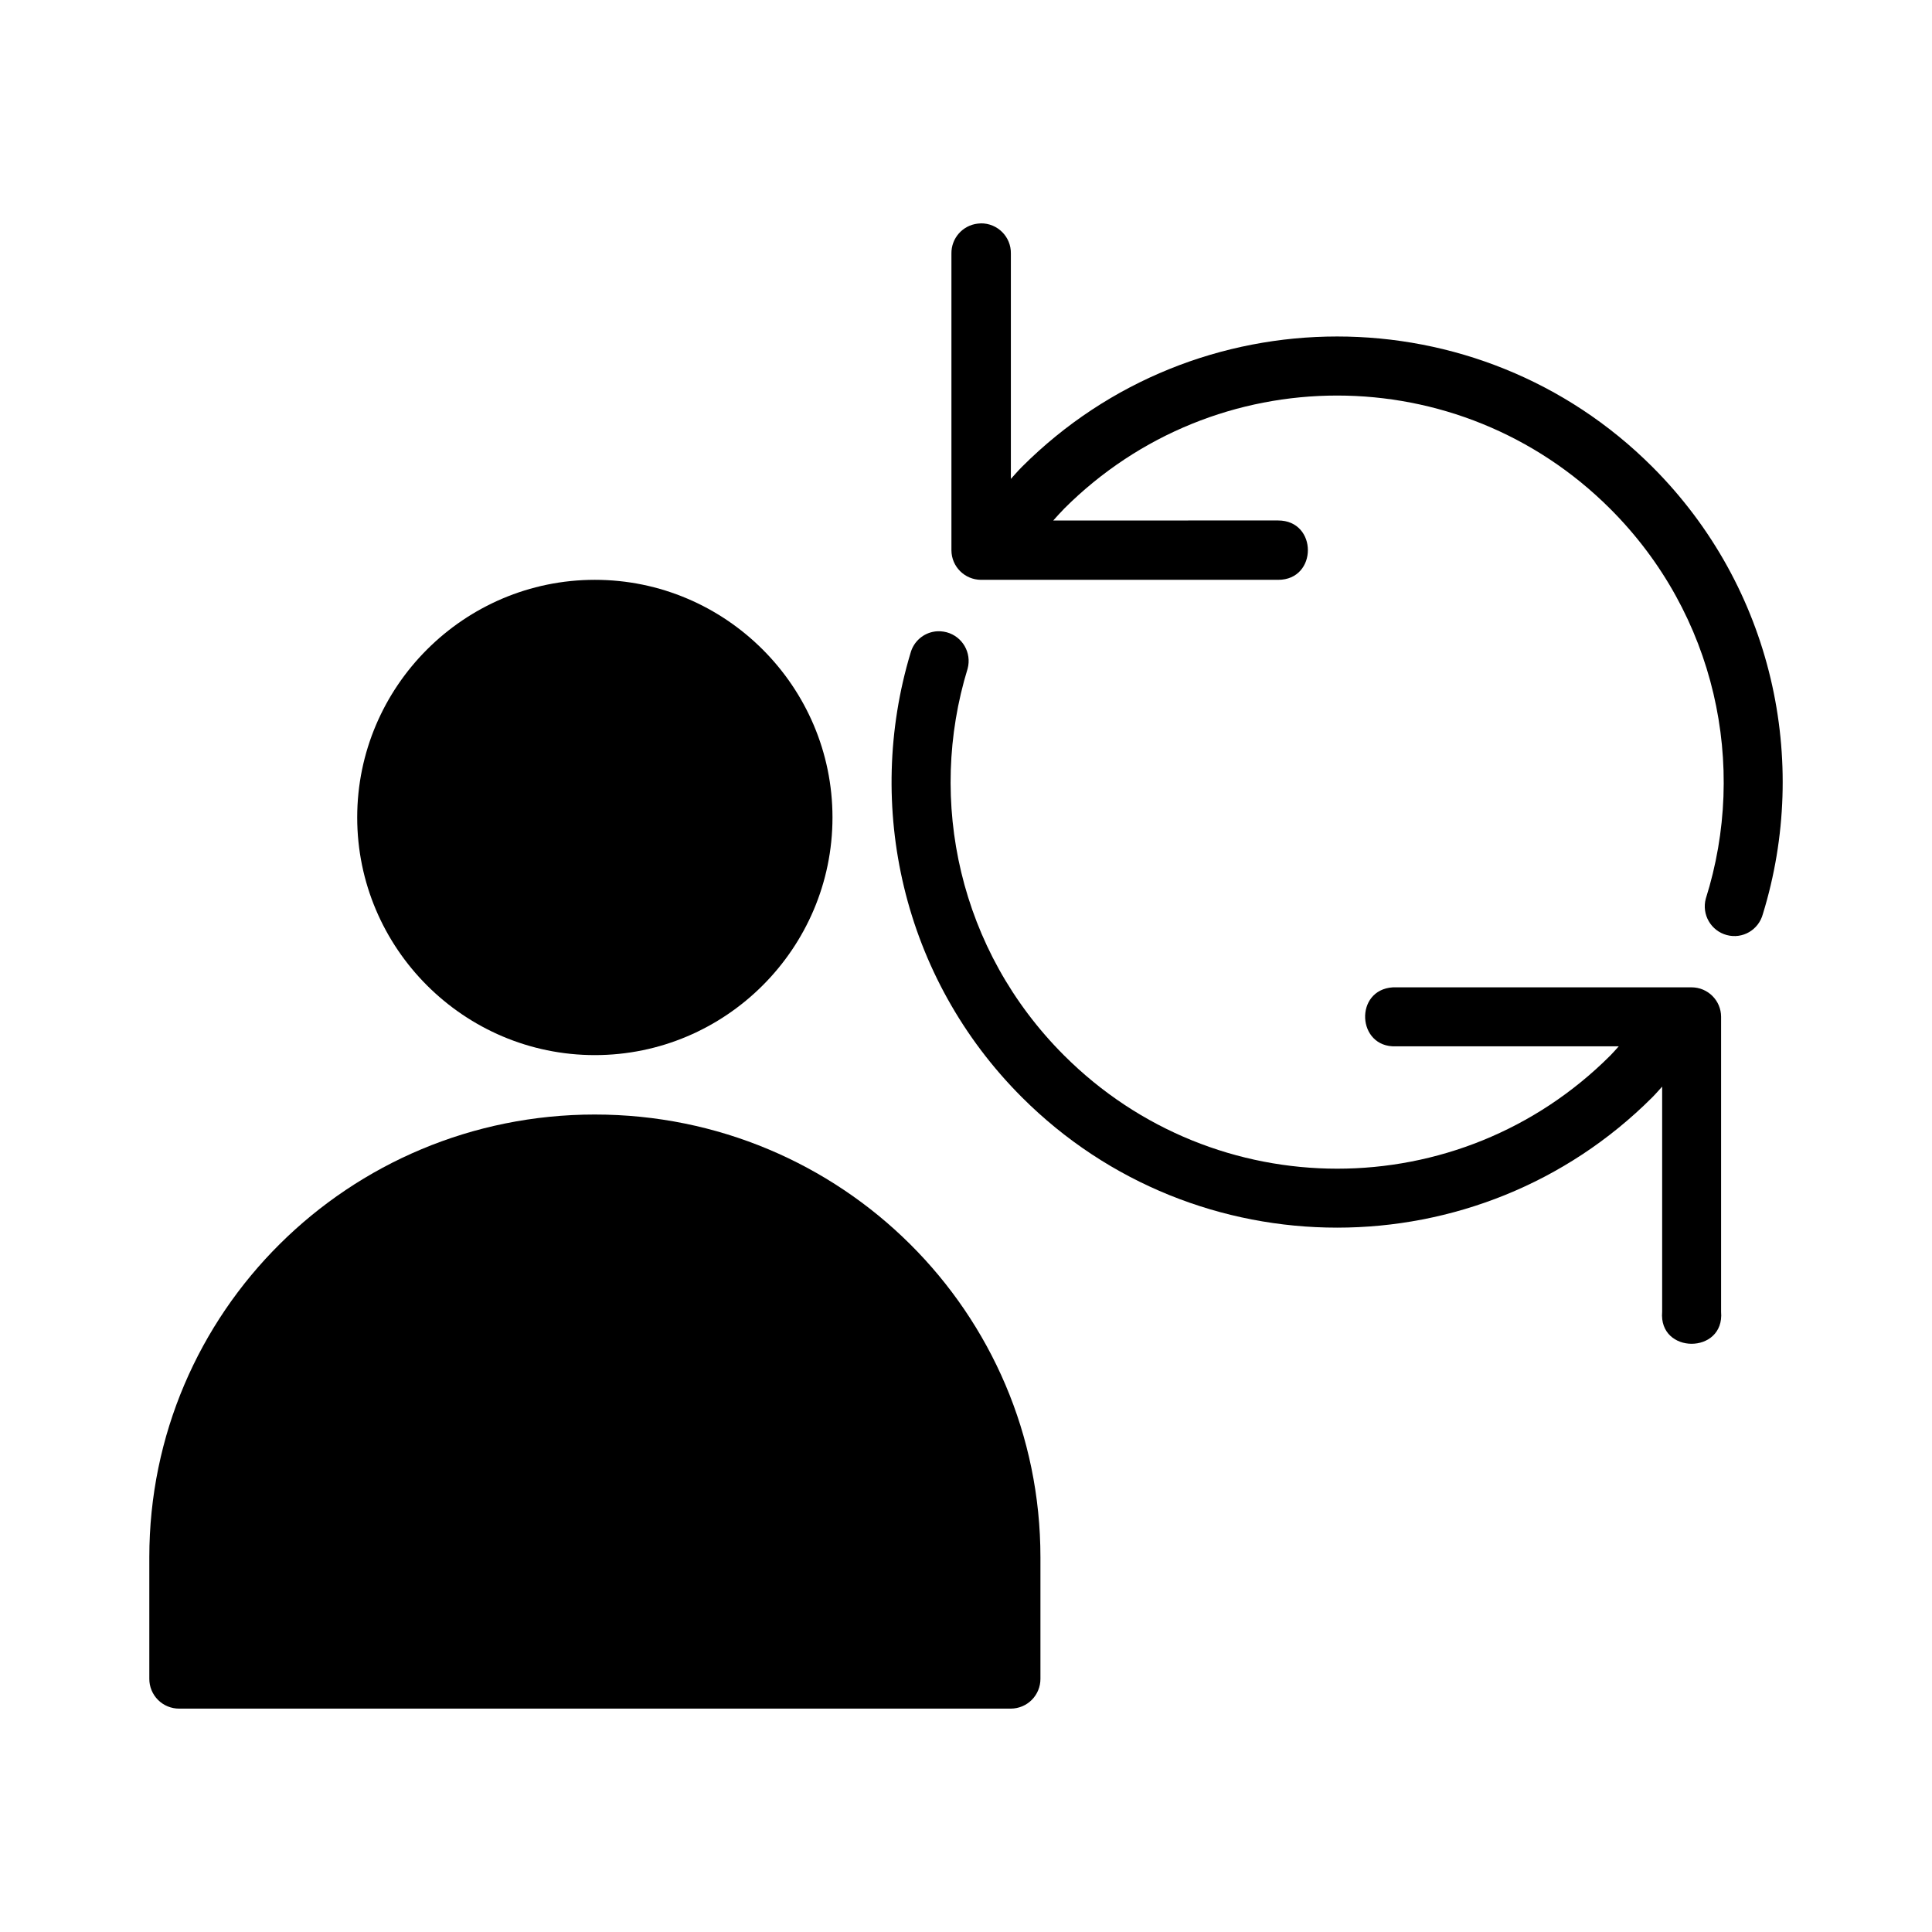
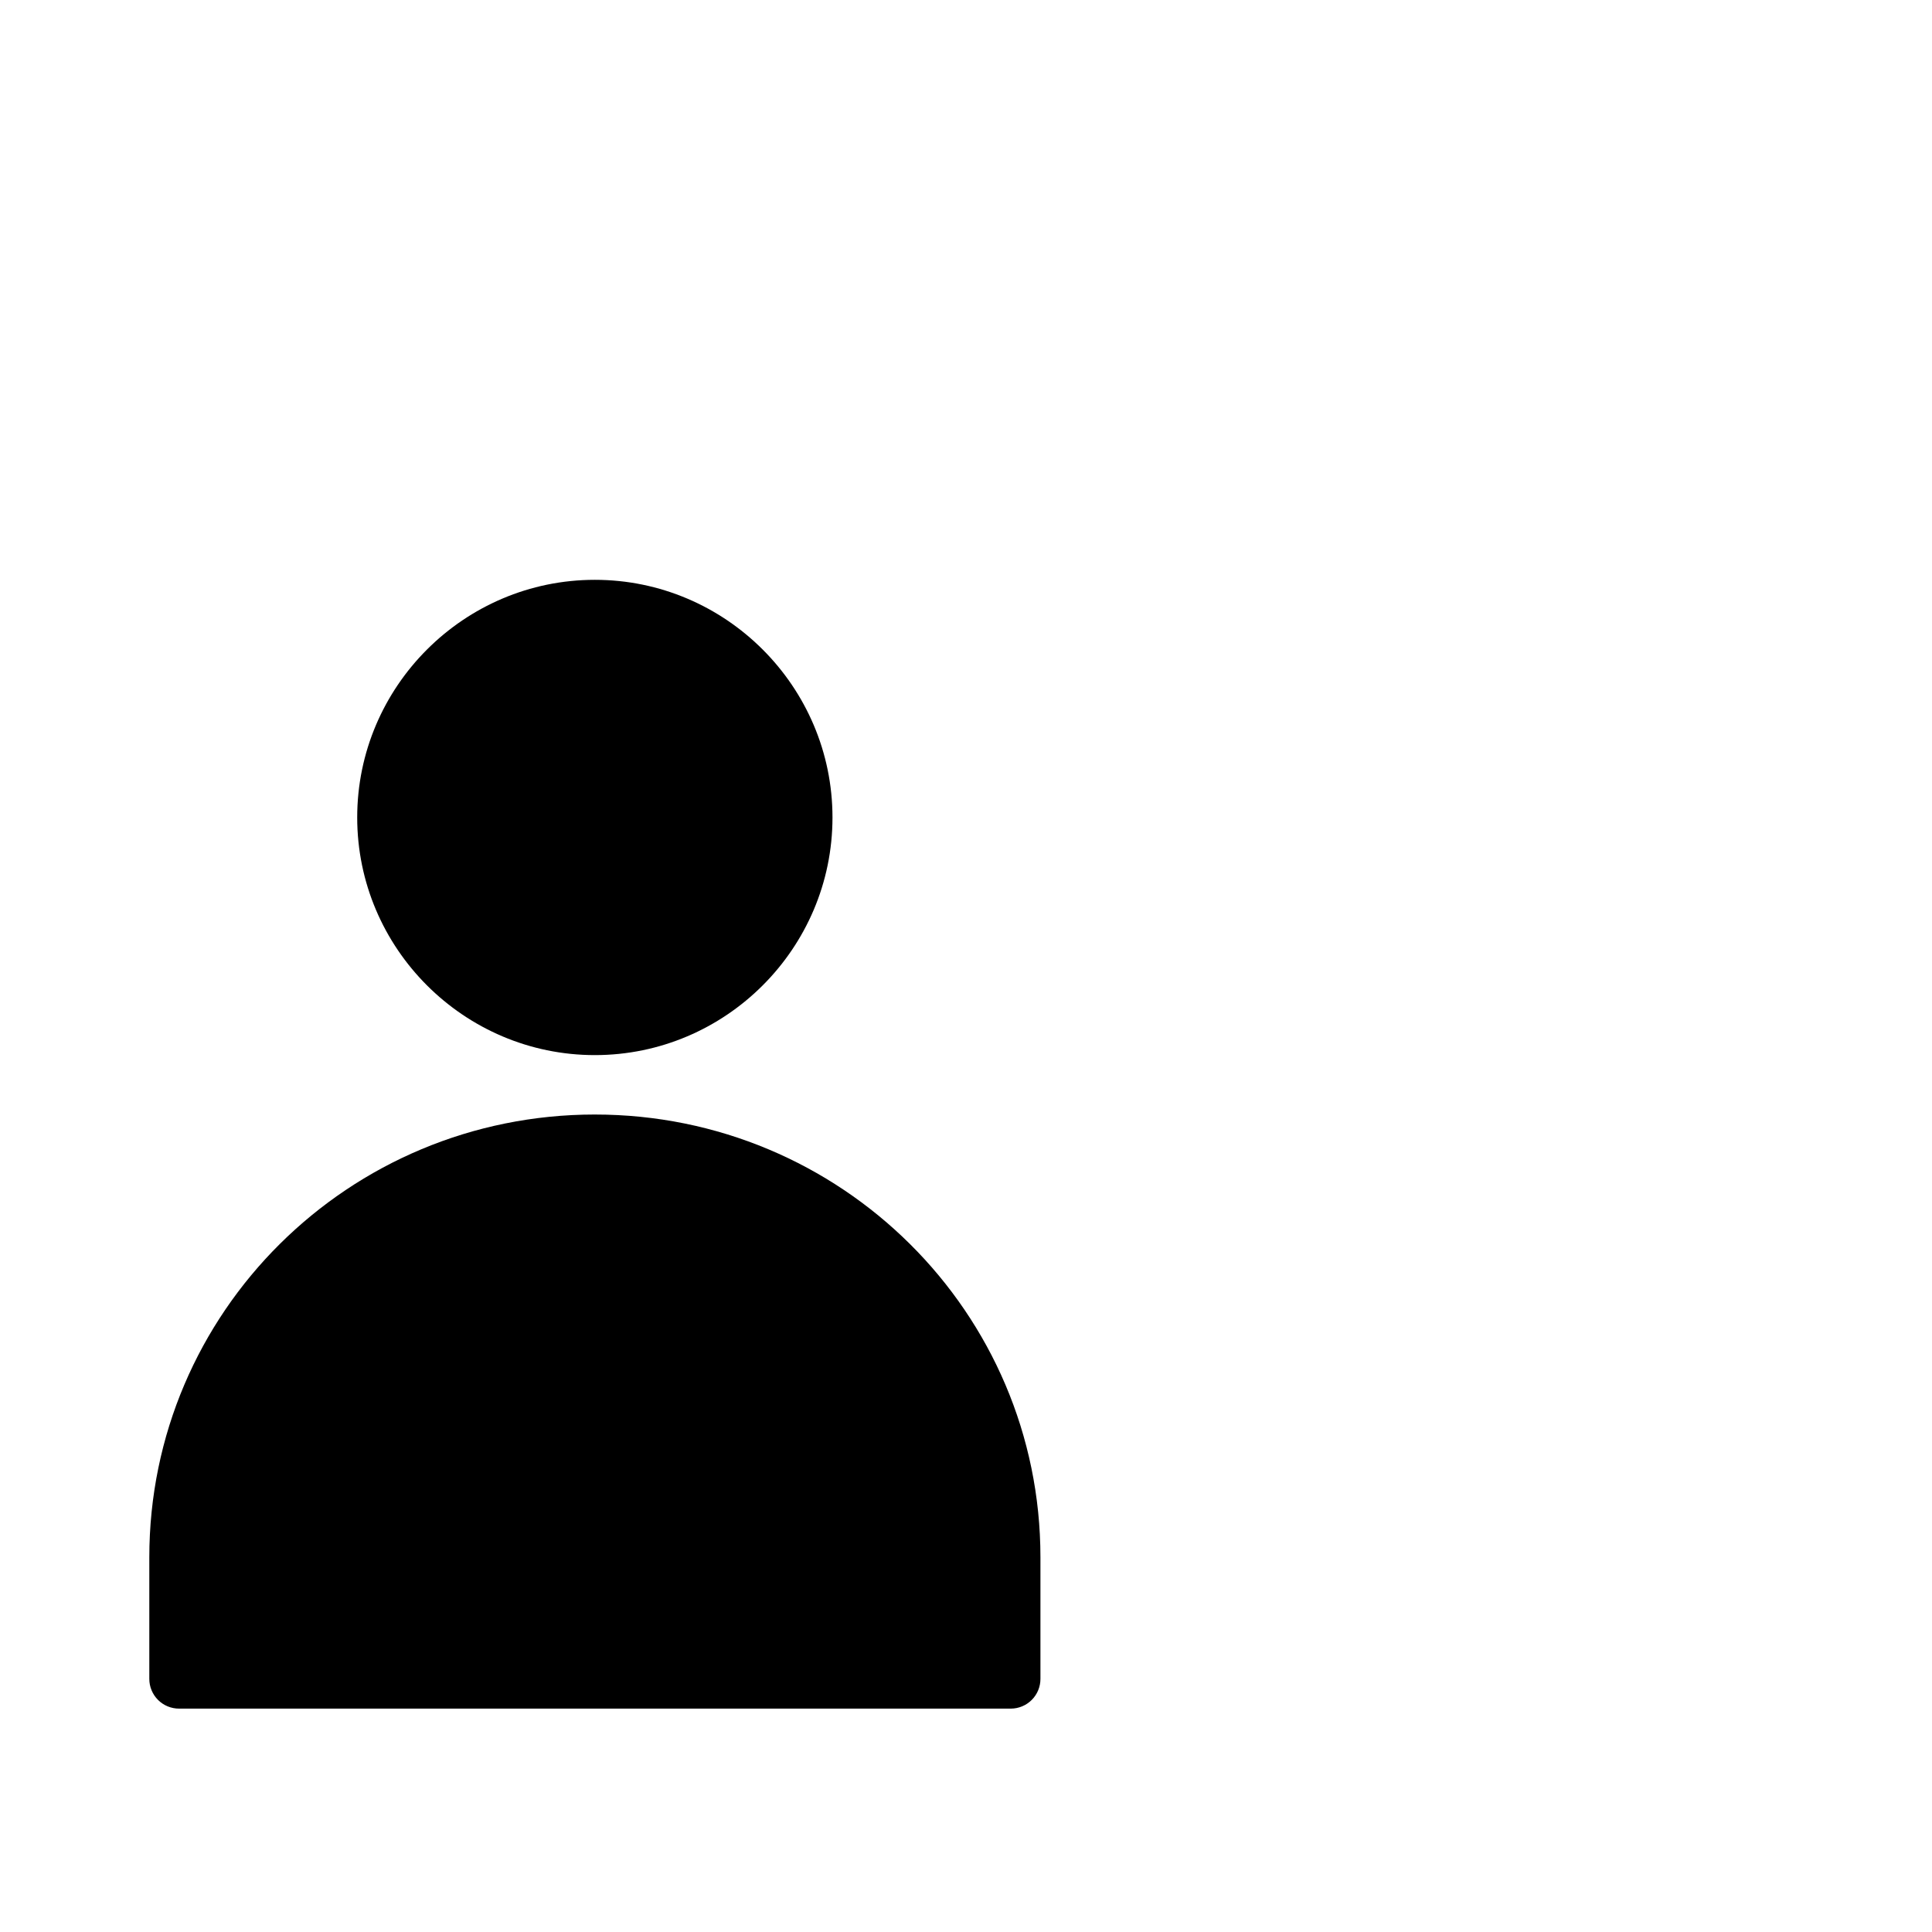
<svg xmlns="http://www.w3.org/2000/svg" fill="#000000" width="800px" height="800px" version="1.1" viewBox="144 144 512 512">
  <g>
-     <path d="m403.92 203.2c-0.27 0.008-0.535 0.023-0.801 0.059-4.031 0.457-7.051 3.898-6.981 7.949v78.629c0.016 4.316 3.519 7.809 7.84 7.824h78.75c10.5 0 10.5-15.73 0-15.73l-59.605 0.004c0.93-1.031 1.836-2.066 2.828-3.059v-0.016c40.047-40.047 104.74-40.047 144.79 0 28 28 36.449 68.047 25.309 103.3-1.125 4.199 1.367 8.516 5.566 9.641s8.438-1.379 9.562-5.582c12.48-40.52 2.727-86.48-29.289-118.5-23.035-23.035-53.285-34.547-83.531-34.547-30.25 0-60.5 11.516-83.531 34.547-1.031 1.031-1.965 2.129-2.938 3.199v-59.715c0.09-4.434-3.523-8.062-7.965-8.012z" />
-     <path d="m391.74 311.36c-3.023 0.418-5.613 2.602-6.457 5.75-12.105 40.32-2.266 85.879 29.535 117.68 46.066 46.066 121 46.066 167.07 0 0.918-0.918 1.73-1.887 2.598-2.828v59.672c-0.969 11.309 16.59 11.309 15.621 0v-78.184c-0.016-4.297-3.5-7.781-7.812-7.797h-78.398c-0.238-0.016-0.504-0.016-0.754 0-10.312 0.625-9.574 16 0.754 15.637h59.086c-0.734 0.797-1.426 1.625-2.199 2.398-40.047 40.059-104.79 40.02-144.83-0.031-27.781-27.781-36.289-67.41-25.523-102.46 1.125-4.199-1.367-8.516-5.566-9.641-1.051-0.27-2.117-0.34-3.121-0.207z" />
    <path d="m301.64 297.66c34.68 0 62.977 28.297 62.977 62.977s-28.297 62.977-62.977 62.977c-34.68 0-62.977-28.297-62.977-62.977s28.297-62.977 62.977-62.977z" />
    <path d="m301.65 439.36c-65.254 0-118.08 52.422-118.08 117.34v32.195c-0.008 2.098 0.82 4.113 2.305 5.598 1.484 1.484 3.5 2.316 5.598 2.309h220.41c2.086-0.008 4.086-0.844 5.559-2.328 1.473-1.48 2.293-3.488 2.285-5.578v-32.195c0-64.918-52.828-117.34-118.08-117.34z" />
  </g>
</svg>